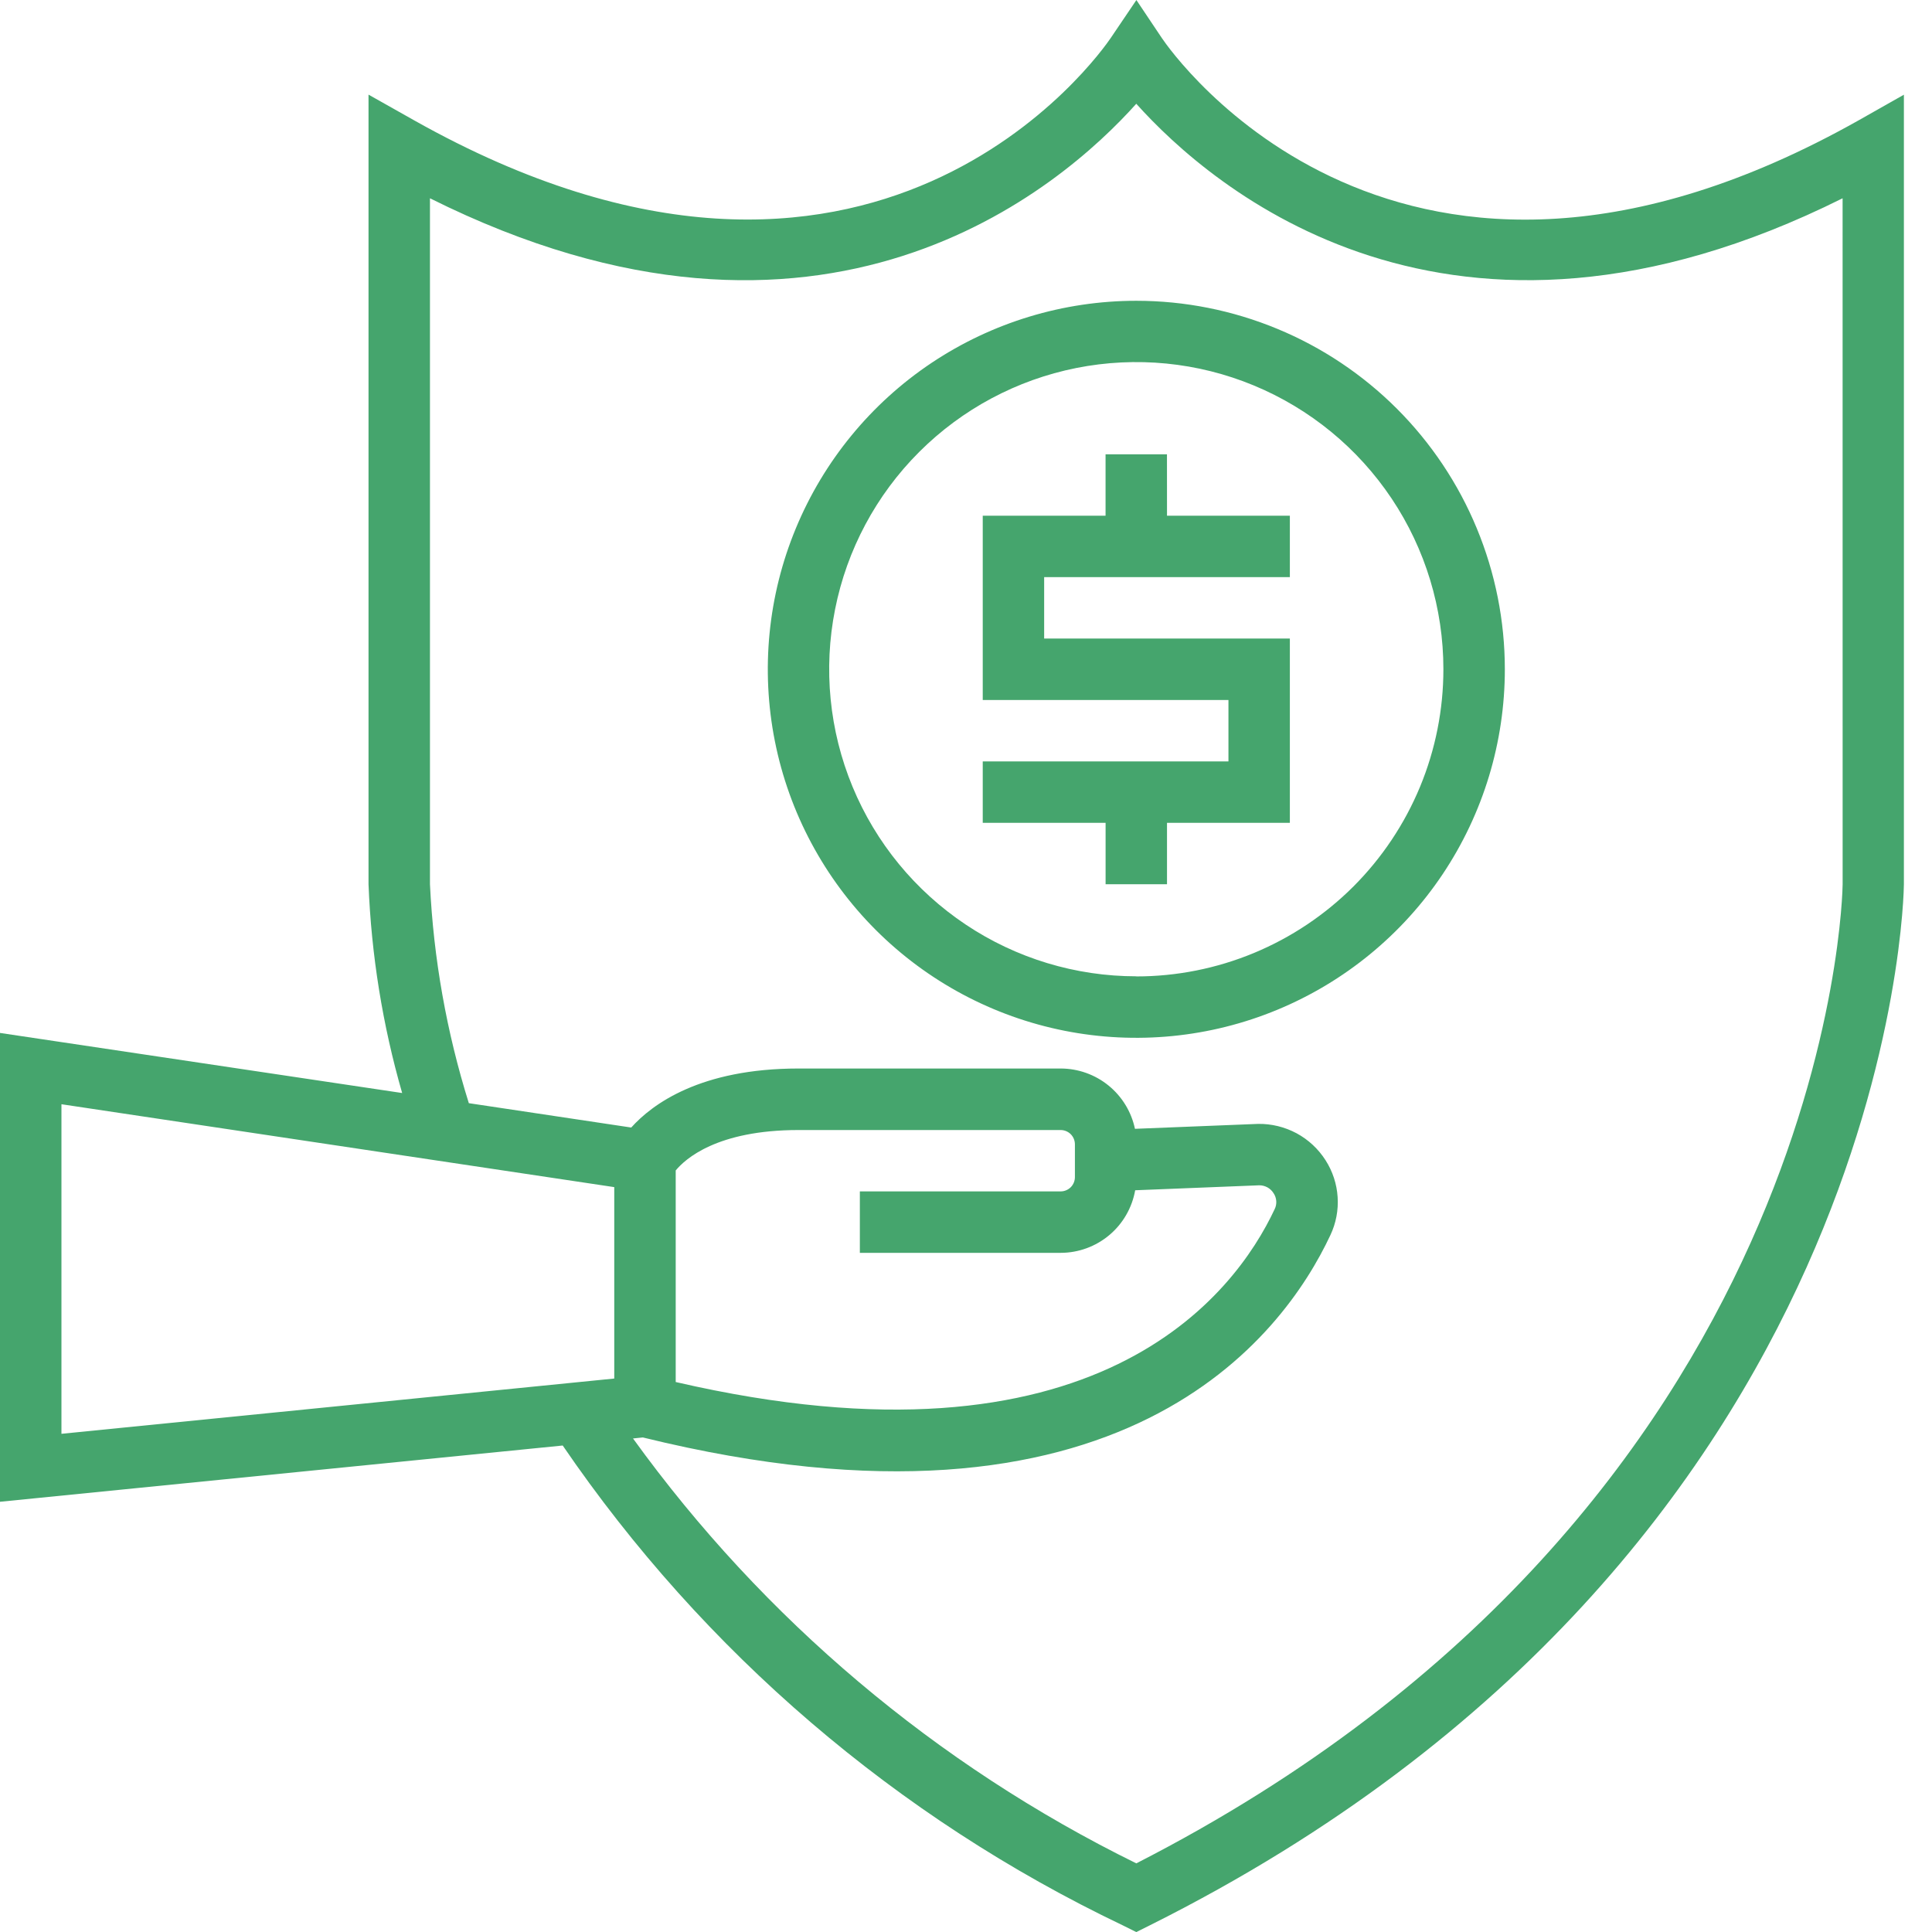
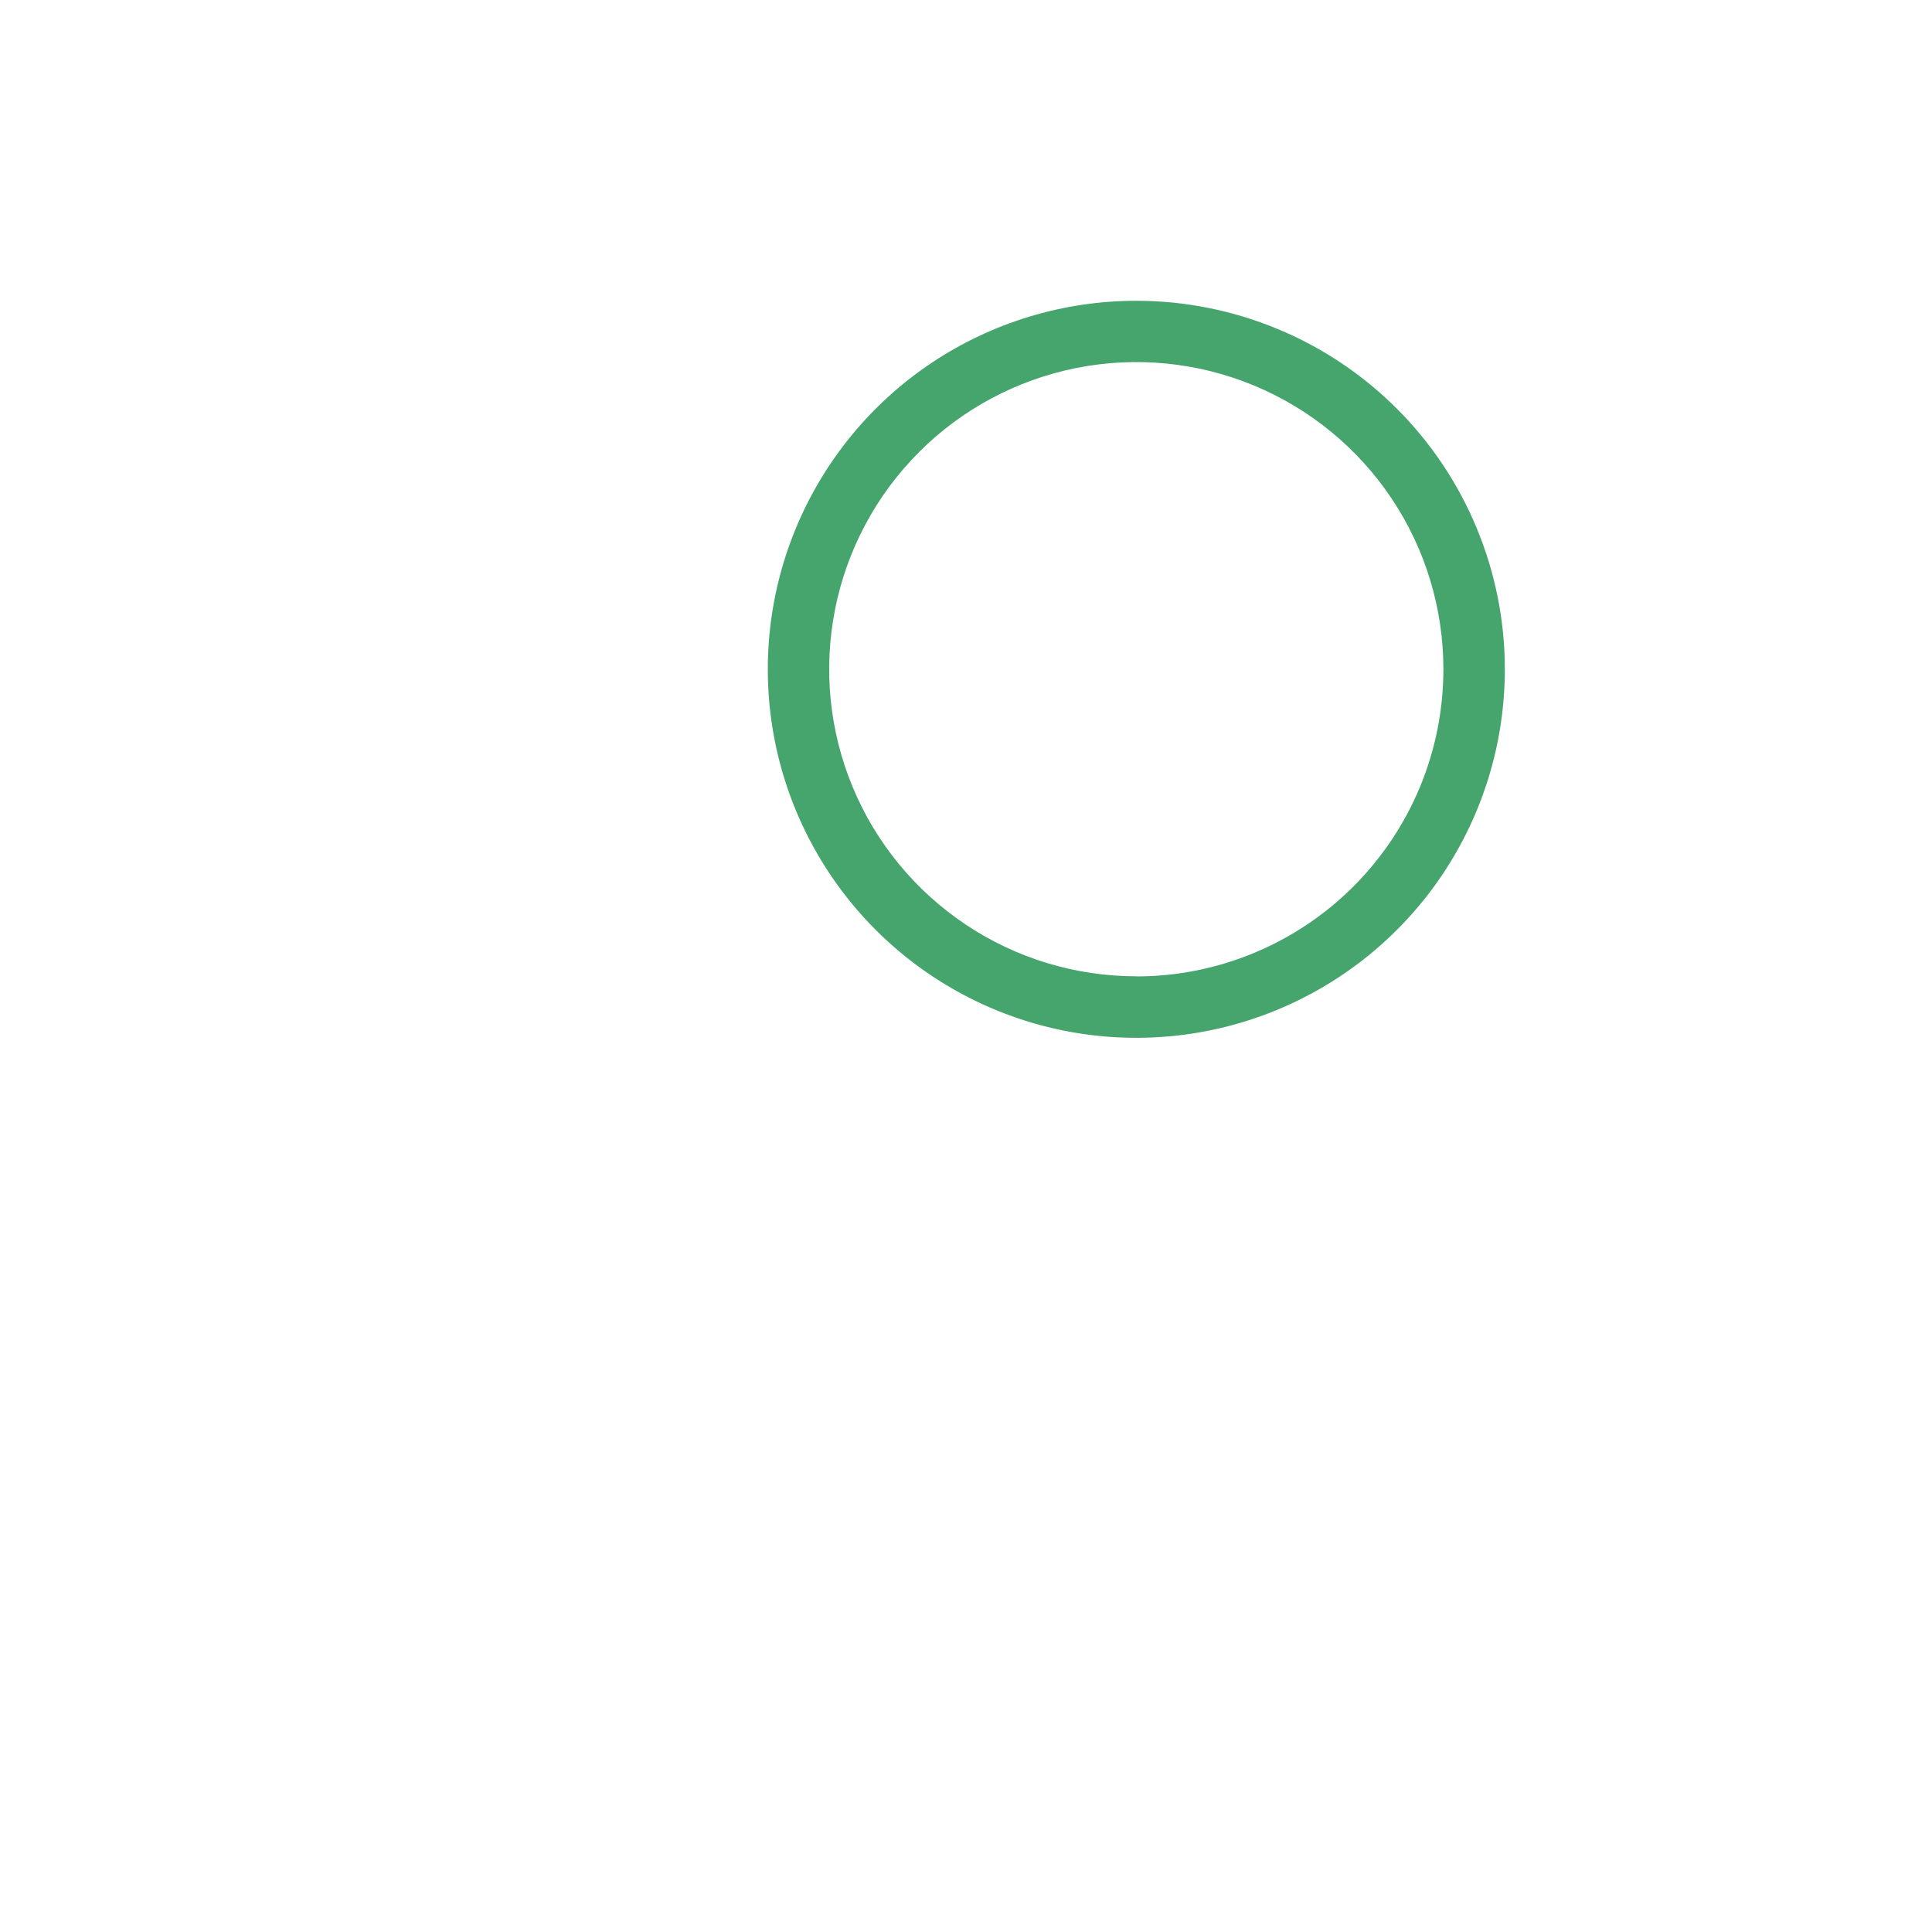
<svg xmlns="http://www.w3.org/2000/svg" width="51" height="51" viewBox="0 0 51 51" fill="none">
  <g clip-path="url(#clip0_879_55)">
    <path d="M29.996 7.94C28.072 7.94 26.191 8.511 24.591 9.579C22.992 10.648 21.745 12.168 21.009 13.945C20.272 15.723 20.08 17.679 20.455 19.566C20.83 21.453 21.757 23.186 23.117 24.547C24.478 25.907 26.211 26.834 28.098 27.209C29.985 27.584 31.941 27.392 33.719 26.655C35.496 25.919 37.016 24.672 38.085 23.073C39.154 21.473 39.724 19.592 39.724 17.668C39.724 16.39 39.472 15.126 38.983 13.945C38.495 12.765 37.778 11.693 36.875 10.789C35.971 9.886 34.899 9.169 33.719 8.681C32.538 8.192 31.273 7.94 29.996 7.94ZM29.996 25.772C28.393 25.772 26.825 25.297 25.492 24.406C24.158 23.515 23.119 22.25 22.505 20.768C21.892 19.287 21.731 17.657 22.044 16.084C22.356 14.511 23.128 13.067 24.262 11.933C25.396 10.799 26.84 10.027 28.413 9.714C29.986 9.401 31.616 9.561 33.097 10.175C34.579 10.789 35.845 11.828 36.736 13.161C37.627 14.494 38.102 16.061 38.102 17.665C38.102 18.73 37.893 19.784 37.486 20.768C37.078 21.752 36.481 22.646 35.729 23.399C34.976 24.152 34.082 24.749 33.099 25.157C32.115 25.565 31.061 25.775 29.996 25.775V25.772Z" fill="#45A56D" />
-     <path d="M30.805 11.993H29.184V13.614H25.942V18.478H32.428V20.099H25.942V21.72H29.185V23.341H30.806V21.72H34.049V16.856H27.563V15.235H34.049V13.614H30.806L30.805 11.993Z" fill="#45A56D" />
-     <path d="M49.055 3.181C36.924 10.003 30.919 1.374 30.671 1.006L29.998 0.001L29.322 1.001C29.071 1.371 23.067 10.001 10.935 3.178L9.728 2.498V23.341C9.801 25.207 10.099 27.058 10.616 28.853L0 27.267V39.643L14.854 38.158C18.577 43.609 23.676 47.978 29.633 50.822L29.995 51.002L30.358 50.821C50.034 40.984 50.258 23.521 50.258 23.344V2.5L49.055 3.181ZM16.215 36.39L1.622 37.849V29.149L16.215 31.337V36.39ZM48.641 23.342C48.641 23.507 48.386 39.783 29.996 49.188C24.716 46.593 20.154 42.741 16.71 37.972L16.969 37.945C29.63 41.058 33.878 35.254 35.119 32.604C35.267 32.291 35.333 31.945 35.31 31.599C35.288 31.253 35.178 30.919 34.991 30.627C34.801 30.329 34.538 30.084 34.227 29.916C33.915 29.749 33.566 29.663 33.213 29.668L29.96 29.798C29.865 29.348 29.619 28.945 29.262 28.655C28.905 28.365 28.46 28.207 28 28.206H21.078C18.49 28.206 17.219 29.145 16.663 29.764L12.376 29.121C11.789 27.246 11.444 25.304 11.35 23.342V5.234C21.733 10.416 28.02 4.944 29.995 2.739C31.967 4.939 38.257 10.416 48.64 5.234L48.641 23.342ZM27.997 33.072C28.467 33.072 28.922 32.906 29.282 32.604C29.642 32.302 29.884 31.883 29.966 31.42L33.24 31.289C33.316 31.288 33.391 31.308 33.458 31.344C33.524 31.381 33.58 31.434 33.62 31.499C33.661 31.56 33.685 31.631 33.69 31.705C33.695 31.778 33.681 31.852 33.648 31.918C32.593 34.171 28.948 39.051 17.837 36.482V30.897C18.085 30.597 18.922 29.83 21.079 29.83H27.998C28.098 29.83 28.194 29.87 28.265 29.94C28.335 30.011 28.375 30.107 28.375 30.207V31.073C28.375 31.173 28.335 31.269 28.265 31.34C28.194 31.41 28.098 31.45 27.998 31.45H22.698V33.072H27.997Z" fill="#45A56D" />
  </g>
  <defs>
    <clipPath id="clip0_879_55">
      <rect width="50.262" height="51" fill="white" />
    </clipPath>
  </defs>
</svg>